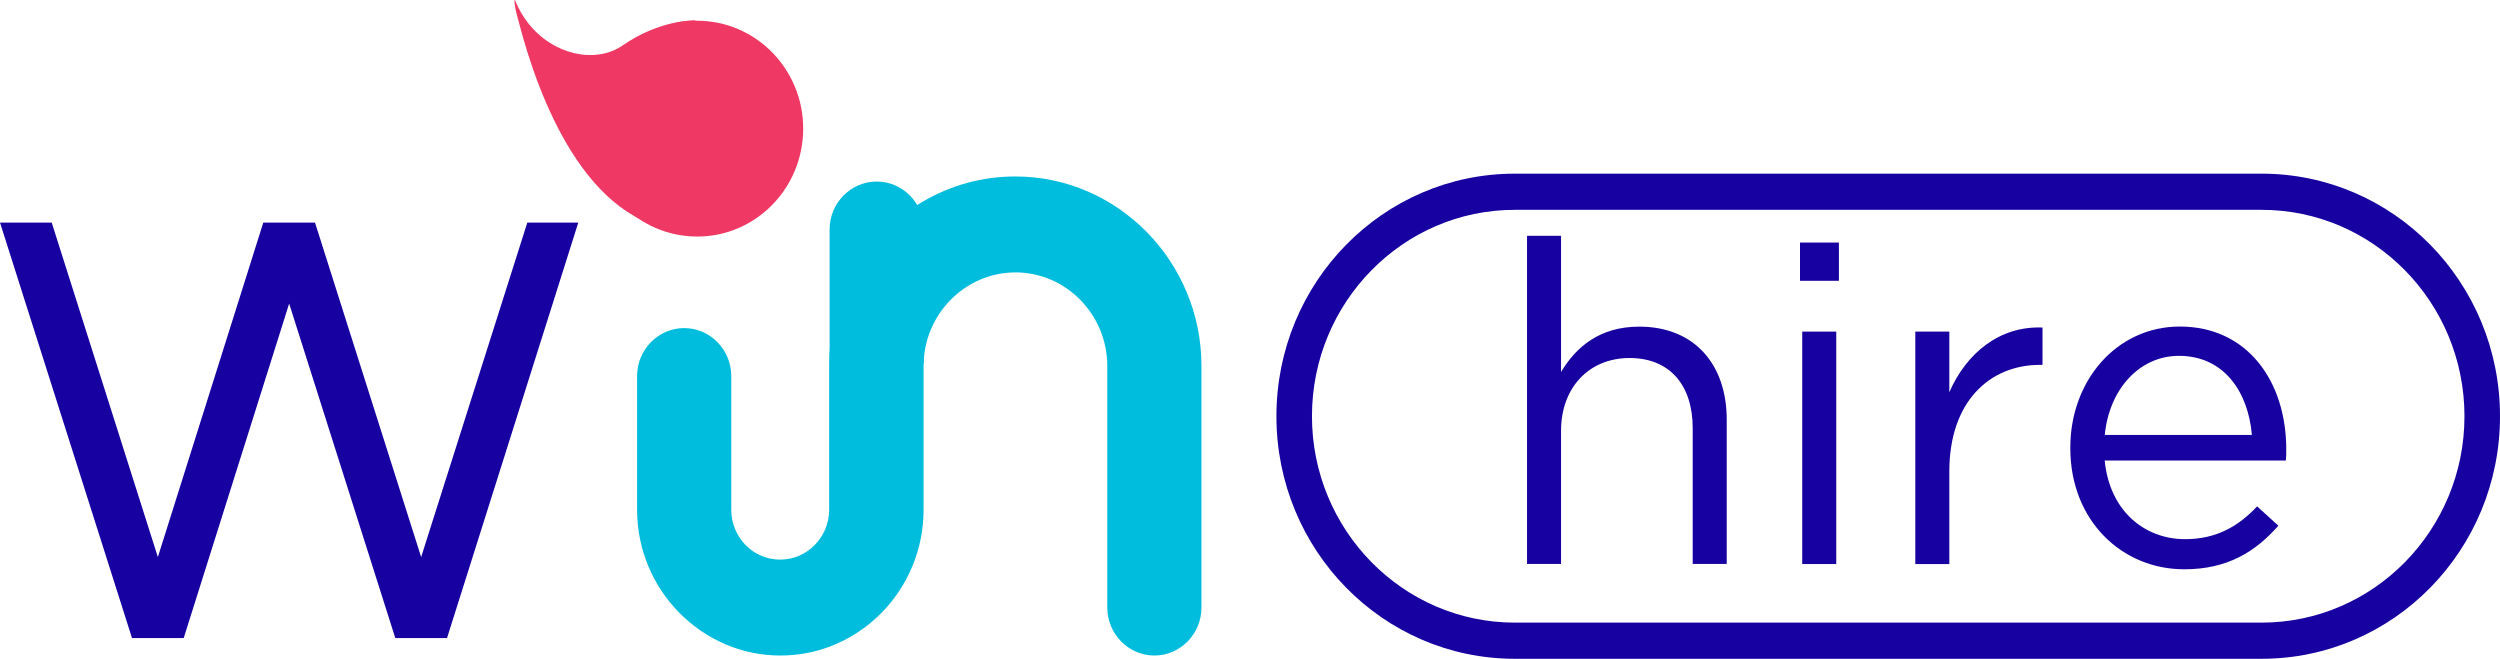
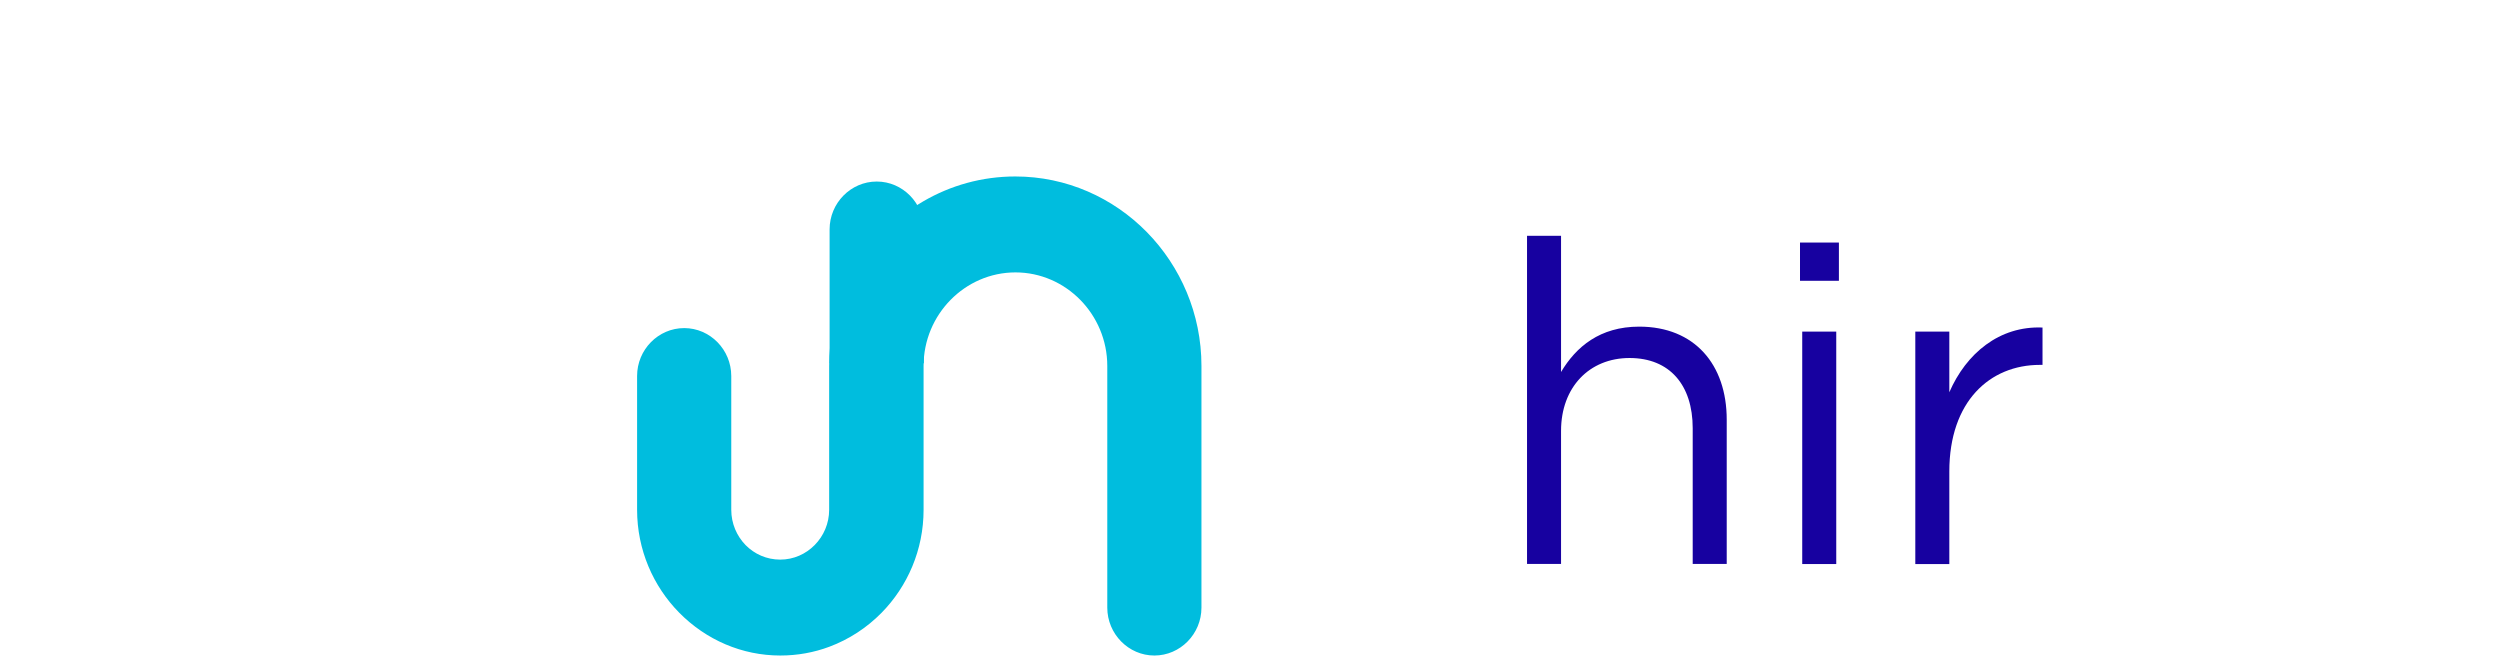
<svg xmlns="http://www.w3.org/2000/svg" width="148" height="39" viewBox="0 0 148 39" fill="none">
  <g clip-path="url(#clip0_2388_187)">
-     <path d="M133.89 12.422C140.511 12.422 145.896 17.902 145.896 24.641C145.896 31.379 140.511 36.859 133.89 36.859H89.674C83.053 36.859 77.668 31.379 77.668 24.641C77.668 17.902 83.053 12.422 89.674 12.422H133.89ZM133.89 10.281H89.674C81.88 10.281 75.564 16.709 75.564 24.641C75.564 32.572 81.88 39 89.674 39H133.89C141.684 39 148 32.572 148 24.641C148 16.709 141.684 10.281 133.89 10.281Z" fill="#1701A0" />
    <path d="M90.4 13.958H92.414V22.023C93.303 20.53 94.717 19.337 97.042 19.337C100.313 19.337 102.222 21.574 102.222 24.844V33.386H100.208V25.347C100.208 22.794 98.846 21.194 96.469 21.194C94.092 21.194 92.414 22.923 92.414 25.508V33.386H90.4V13.958Z" fill="#1701A0" />
    <path d="M106.56 14.359H108.863V16.623H106.56V14.359ZM106.692 19.631H108.706V33.391H106.692V19.631Z" fill="#1701A0" />
    <path d="M113.386 19.631H115.4V23.222C116.394 20.932 118.356 19.283 120.917 19.39V21.601H120.759C117.804 21.601 115.4 23.757 115.4 27.911V33.391H113.386V19.631Z" fill="#1701A0" />
-     <path d="M122.563 26.546V26.492C122.563 22.527 125.308 19.331 129.047 19.331C133.049 19.331 135.347 22.58 135.347 26.6C135.347 26.867 135.347 27.028 135.321 27.263H124.598C124.887 30.244 126.954 31.919 129.357 31.919C131.214 31.919 132.523 31.149 133.622 29.977L134.879 31.122C133.517 32.663 131.871 33.702 129.31 33.702C125.597 33.702 122.563 30.801 122.563 26.541V26.546ZM133.312 25.749C133.102 23.249 131.692 21.066 128.995 21.066C126.639 21.066 124.861 23.062 124.603 25.749H133.312Z" fill="#1701A0" />
-     <path d="M7.815 37.775L0 13.177H3.061L9.345 32.979L15.587 13.177H18.648L24.932 32.979L31.217 13.177H34.235L26.463 37.775H23.402L17.118 17.972L10.875 37.775H7.815Z" fill="#1701A0" />
    <path fill-rule="evenodd" clip-rule="evenodd" d="M40.504 19.423C42.039 19.423 43.291 20.702 43.291 22.259C43.291 25.893 43.291 26.546 43.291 30.18C43.291 30.994 43.617 31.732 44.137 32.267C44.663 32.803 45.389 33.129 46.188 33.129C46.988 33.129 47.708 32.797 48.234 32.262C48.76 31.727 49.086 30.988 49.086 30.18V21.66C49.086 18.572 50.327 15.767 52.32 13.739C53.014 13.032 53.803 12.417 54.666 11.914C56.275 10.977 58.131 10.447 60.108 10.447C63.143 10.447 65.898 11.71 67.892 13.739C69.885 15.773 71.126 18.577 71.126 21.66C71.126 27.424 71.126 30.207 71.126 35.971C71.126 37.534 69.869 38.807 68.339 38.807C66.808 38.807 65.551 37.528 65.551 35.971C65.551 30.207 65.551 27.424 65.551 21.66C65.551 20.14 64.936 18.754 63.953 17.753C62.964 16.747 61.607 16.126 60.114 16.126C58.62 16.126 57.258 16.752 56.275 17.753C55.286 18.759 54.676 20.14 54.676 21.66V30.18C54.676 32.556 53.724 34.713 52.189 36.276C51.321 37.159 50.269 37.849 49.096 38.288C48.192 38.626 47.214 38.807 46.194 38.807C43.932 38.807 41.802 37.887 40.204 36.265C38.668 34.703 37.716 32.546 37.716 30.18C37.716 26.546 37.716 25.893 37.716 22.259C37.716 20.696 38.973 19.423 40.504 19.423Z" fill="#00BDDE" />
    <path fill-rule="evenodd" clip-rule="evenodd" d="M51.905 10.747C53.44 10.747 54.692 12.026 54.692 13.583C54.692 17.217 54.692 17.87 54.692 21.504H49.112C49.112 17.87 49.112 17.217 49.112 13.583C49.112 12.02 50.369 10.747 51.9 10.747" fill="#00BDDE" />
-     <path fill-rule="evenodd" clip-rule="evenodd" d="M41.603 1.236C45.063 1.424 47.724 4.426 47.54 7.953C47.356 11.475 44.406 14.183 40.94 13.995C37.475 13.808 34.819 10.806 35.003 7.279C35.187 3.757 38.137 1.049 41.603 1.236Z" fill="#EF3964" />
-     <path d="M41.161 1.204C41.161 1.204 39.094 1.14 36.864 2.687C35.276 3.789 32.742 3.276 31.248 1.343C30.969 0.985 30.727 0.573 30.533 0.118C30.533 0.118 30.38 -0.305 30.501 0.444C30.549 0.728 30.643 1.028 30.722 1.343C31.863 5.716 34.677 13.327 40.519 13.691" fill="#EF3964" />
  </g>
  <defs>
    <clipPath id="clip0_2388_187">
      <rect width="148" height="39" fill="white" />
    </clipPath>
  </defs>
</svg>